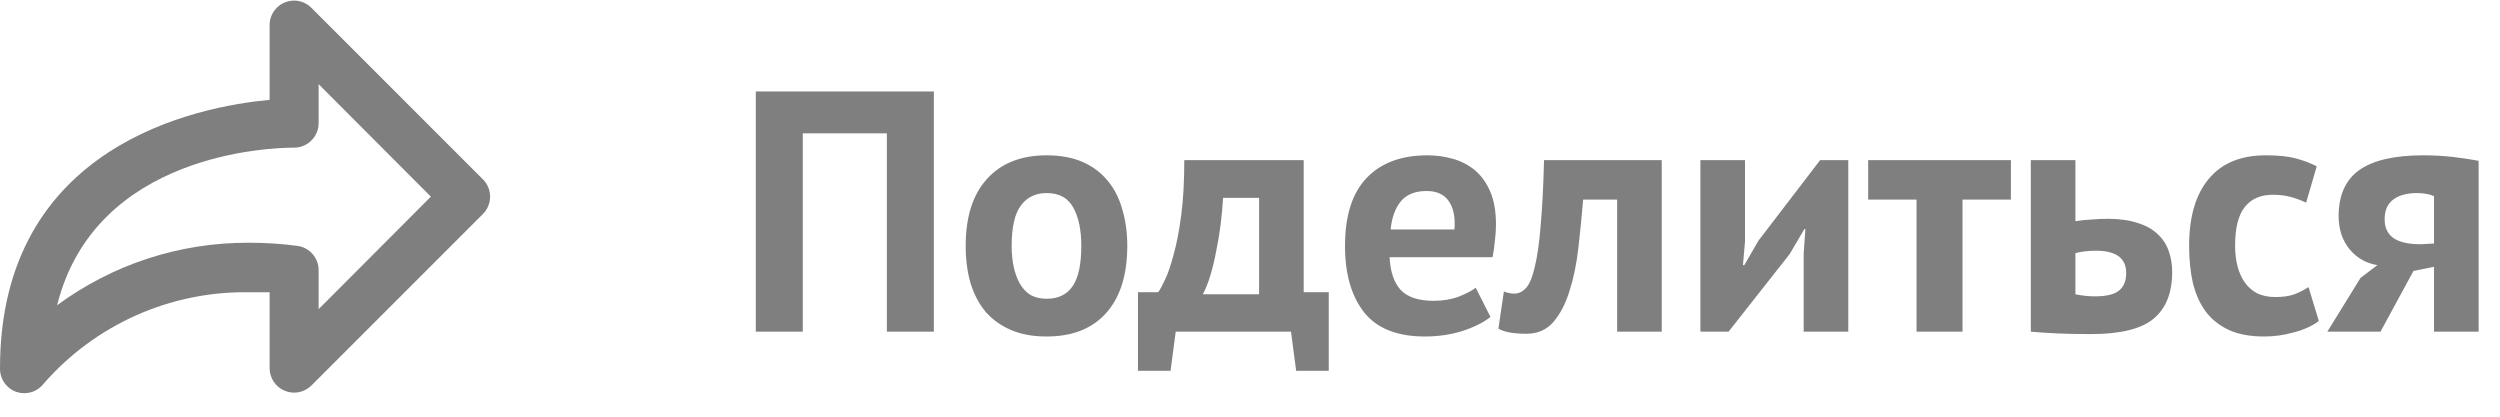
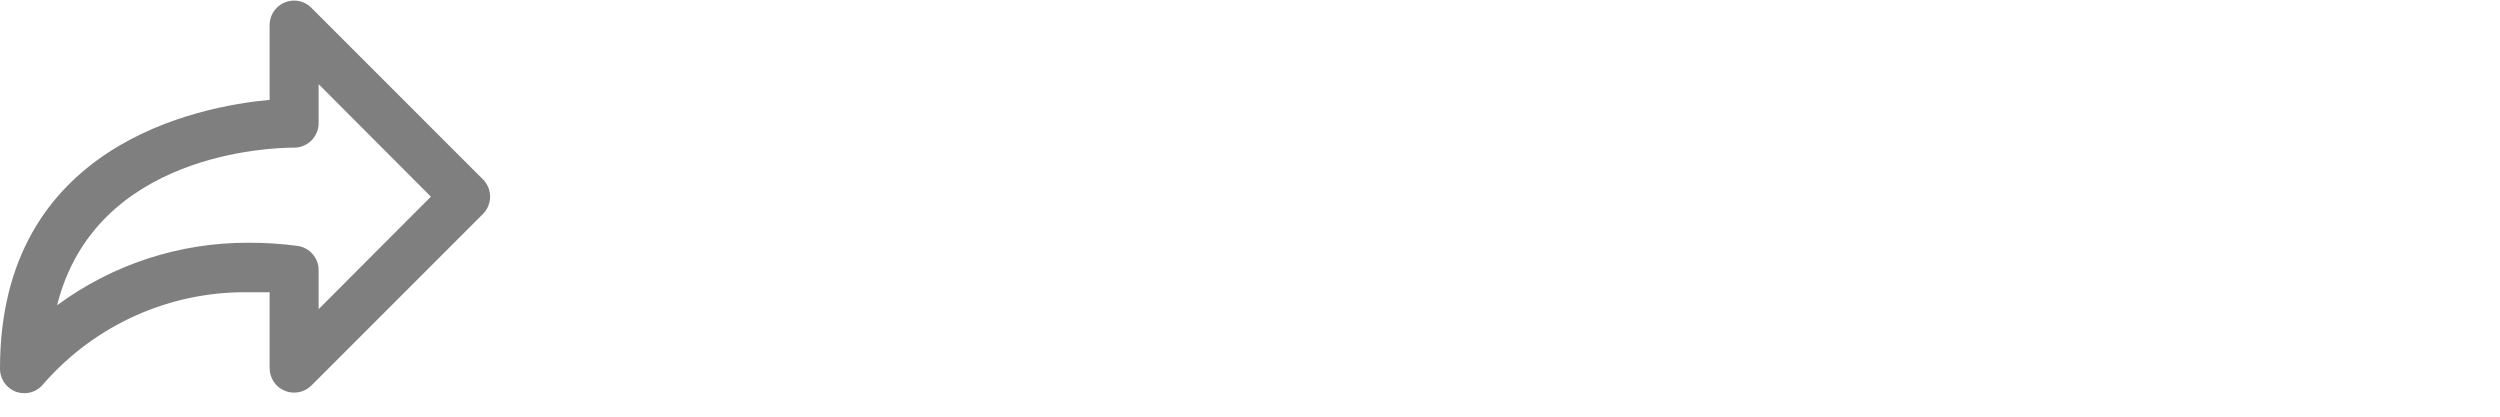
<svg xmlns="http://www.w3.org/2000/svg" width="102" height="17" viewBox="0 0 102 17" fill="none">
  <path opacity="0.5" d="M11 4.074V1.024C11 0.758 11.106 0.504 11.293 0.317C11.481 0.129 11.735 0.024 12 0.024C12.263 0.025 12.514 0.129 12.7 0.314L19.7 7.314C19.794 7.407 19.868 7.517 19.919 7.639C19.97 7.761 19.996 7.892 19.996 8.024C19.996 8.156 19.97 8.286 19.919 8.408C19.868 8.53 19.794 8.641 19.7 8.734L12.7 15.734C12.56 15.871 12.382 15.964 12.189 16.002C11.996 16.039 11.796 16.018 11.615 15.942C11.434 15.867 11.278 15.739 11.169 15.576C11.06 15.412 11.001 15.22 11 15.024V11.924H10.15C8.57 11.9 7.004 12.221 5.561 12.863C4.117 13.505 2.83 14.454 1.79 15.644C1.665 15.81 1.491 15.934 1.291 15.997C1.092 16.059 0.879 16.058 0.68 15.994C0.478 15.925 0.304 15.795 0.181 15.62C0.059 15.446 -0.004 15.237 0 15.024C0 5.904 8.08 4.344 11 4.074ZM10.15 9.904C10.819 9.902 11.487 9.945 12.15 10.034C12.387 10.069 12.603 10.189 12.759 10.371C12.915 10.553 13.001 10.784 13 11.024V12.614L17.58 8.024L13 3.434V5.024C13 5.289 12.895 5.543 12.707 5.731C12.52 5.918 12.265 6.024 12 6.024C11.09 6.024 3.89 6.224 2.33 12.454C4.595 10.784 7.337 9.89 10.15 9.904Z" fill="black" />
-   <path opacity="0.5" d="M36.184 5.441H32.754V13.533H30.836V3.733H38.102V13.533H36.184V5.441ZM39.4 10.033C39.4 8.848 39.689 7.938 40.267 7.303C40.846 6.659 41.658 6.337 42.703 6.337C43.264 6.337 43.749 6.426 44.16 6.603C44.57 6.781 44.911 7.033 45.181 7.359C45.452 7.677 45.653 8.064 45.783 8.521C45.923 8.979 45.993 9.483 45.993 10.033C45.993 11.219 45.704 12.133 45.126 12.777C44.556 13.412 43.749 13.729 42.703 13.729C42.144 13.729 41.658 13.641 41.248 13.463C40.837 13.286 40.492 13.039 40.212 12.721C39.941 12.395 39.736 12.003 39.596 11.545C39.465 11.088 39.4 10.584 39.4 10.033ZM41.276 10.033C41.276 10.341 41.303 10.626 41.359 10.887C41.416 11.149 41.499 11.377 41.611 11.573C41.724 11.769 41.868 11.923 42.045 12.035C42.232 12.138 42.452 12.189 42.703 12.189C43.179 12.189 43.534 12.017 43.767 11.671C44.001 11.326 44.117 10.78 44.117 10.033C44.117 9.389 44.01 8.871 43.795 8.479C43.581 8.078 43.217 7.877 42.703 7.877C42.255 7.877 41.906 8.045 41.654 8.381C41.401 8.717 41.276 9.268 41.276 10.033ZM54.213 15.129H52.883L52.673 13.533H47.969L47.759 15.129H46.429V11.923H47.255C47.33 11.821 47.423 11.648 47.535 11.405C47.656 11.153 47.773 10.813 47.885 10.383C48.006 9.954 48.109 9.422 48.193 8.787C48.277 8.153 48.319 7.401 48.319 6.533H53.191V11.923H54.213V15.129ZM51.371 12.007V8.073H49.901C49.882 8.409 49.85 8.769 49.803 9.151C49.756 9.525 49.696 9.889 49.621 10.243C49.556 10.598 49.476 10.929 49.383 11.237C49.29 11.545 49.187 11.802 49.075 12.007H51.371ZM60.812 12.931C60.532 13.155 60.149 13.347 59.664 13.505C59.188 13.655 58.679 13.729 58.138 13.729C57.009 13.729 56.183 13.403 55.66 12.749C55.137 12.087 54.876 11.181 54.876 10.033C54.876 8.801 55.17 7.877 55.758 7.261C56.346 6.645 57.172 6.337 58.236 6.337C58.591 6.337 58.936 6.384 59.272 6.477C59.608 6.571 59.907 6.725 60.168 6.939C60.429 7.154 60.639 7.443 60.798 7.807C60.957 8.171 61.036 8.624 61.036 9.165C61.036 9.361 61.022 9.571 60.994 9.795C60.975 10.019 60.943 10.253 60.896 10.495H56.696C56.724 11.083 56.873 11.527 57.144 11.825C57.424 12.124 57.872 12.273 58.488 12.273C58.871 12.273 59.211 12.217 59.51 12.105C59.818 11.984 60.051 11.863 60.21 11.741L60.812 12.931ZM58.208 7.793C57.732 7.793 57.377 7.938 57.144 8.227C56.92 8.507 56.785 8.885 56.738 9.361H59.342C59.379 8.857 59.3 8.47 59.104 8.199C58.917 7.929 58.619 7.793 58.208 7.793ZM65.979 8.143H64.593C64.537 8.806 64.472 9.464 64.397 10.117C64.322 10.771 64.201 11.359 64.033 11.881C63.874 12.395 63.655 12.815 63.375 13.141C63.095 13.459 62.731 13.617 62.283 13.617C61.742 13.617 61.359 13.547 61.135 13.407L61.359 11.895C61.508 11.951 61.648 11.979 61.779 11.979C61.966 11.979 62.129 11.9 62.269 11.741C62.409 11.583 62.526 11.298 62.619 10.887C62.722 10.477 62.801 9.921 62.857 9.221C62.922 8.512 62.969 7.616 62.997 6.533H67.799V13.533H65.979V8.143ZM73.59 10.341L73.66 9.347H73.618L73.016 10.369L70.524 13.533H69.376V6.533H71.196V9.865L71.112 10.817H71.168L71.742 9.823L74.262 6.533H75.41V13.533H73.59V10.341ZM82.045 8.143H80.071V13.533H78.195V8.143H76.221V6.533H82.045V8.143ZM84.677 12.007C84.957 12.063 85.223 12.091 85.475 12.091C85.923 12.091 86.245 12.017 86.441 11.867C86.646 11.709 86.749 11.466 86.749 11.139C86.749 10.533 86.338 10.229 85.517 10.229C85.209 10.229 84.929 10.262 84.677 10.327V12.007ZM84.677 9.025C84.901 8.988 85.125 8.965 85.349 8.955C85.582 8.937 85.792 8.927 85.979 8.927C86.464 8.927 86.875 8.983 87.211 9.095C87.547 9.198 87.817 9.347 88.023 9.543C88.237 9.739 88.391 9.973 88.485 10.243C88.578 10.505 88.625 10.789 88.625 11.097C88.625 11.947 88.373 12.581 87.869 13.001C87.365 13.421 86.511 13.631 85.307 13.631C84.775 13.631 84.313 13.622 83.921 13.603C83.538 13.585 83.183 13.561 82.857 13.533V6.533H84.677V9.025ZM94.608 13.099C94.328 13.305 93.987 13.459 93.585 13.561C93.194 13.673 92.787 13.729 92.368 13.729C91.808 13.729 91.332 13.641 90.939 13.463C90.557 13.286 90.244 13.039 90.001 12.721C89.759 12.395 89.582 12.003 89.469 11.545C89.367 11.088 89.316 10.584 89.316 10.033C89.316 8.848 89.582 7.938 90.114 7.303C90.645 6.659 91.42 6.337 92.438 6.337C92.951 6.337 93.362 6.379 93.669 6.463C93.987 6.547 94.272 6.655 94.523 6.785L94.09 8.269C93.875 8.167 93.66 8.087 93.445 8.031C93.24 7.975 93.002 7.947 92.731 7.947C92.228 7.947 91.845 8.115 91.584 8.451C91.322 8.778 91.192 9.305 91.192 10.033C91.192 10.332 91.224 10.607 91.29 10.859C91.355 11.111 91.453 11.331 91.584 11.517C91.714 11.704 91.882 11.853 92.088 11.965C92.302 12.068 92.549 12.119 92.829 12.119C93.138 12.119 93.399 12.082 93.614 12.007C93.828 11.923 94.019 11.825 94.188 11.713L94.608 13.099ZM99.308 10.887L98.469 11.055L97.124 13.533H94.954L96.312 11.335L96.999 10.817C96.541 10.743 96.163 10.528 95.865 10.173C95.566 9.809 95.416 9.357 95.416 8.815C95.416 7.966 95.697 7.341 96.257 6.939C96.826 6.538 97.694 6.337 98.861 6.337C99.308 6.337 99.724 6.361 100.106 6.407C100.498 6.454 100.839 6.505 101.128 6.561V13.533H99.308V10.887ZM99.308 9.935V8.003C99.206 7.957 99.094 7.924 98.972 7.905C98.851 7.887 98.734 7.877 98.623 7.877C98.203 7.877 97.876 7.966 97.642 8.143C97.409 8.321 97.293 8.587 97.293 8.941C97.293 9.296 97.418 9.557 97.671 9.725C97.932 9.893 98.31 9.973 98.805 9.963L99.308 9.935Z" fill="black" />
</svg>